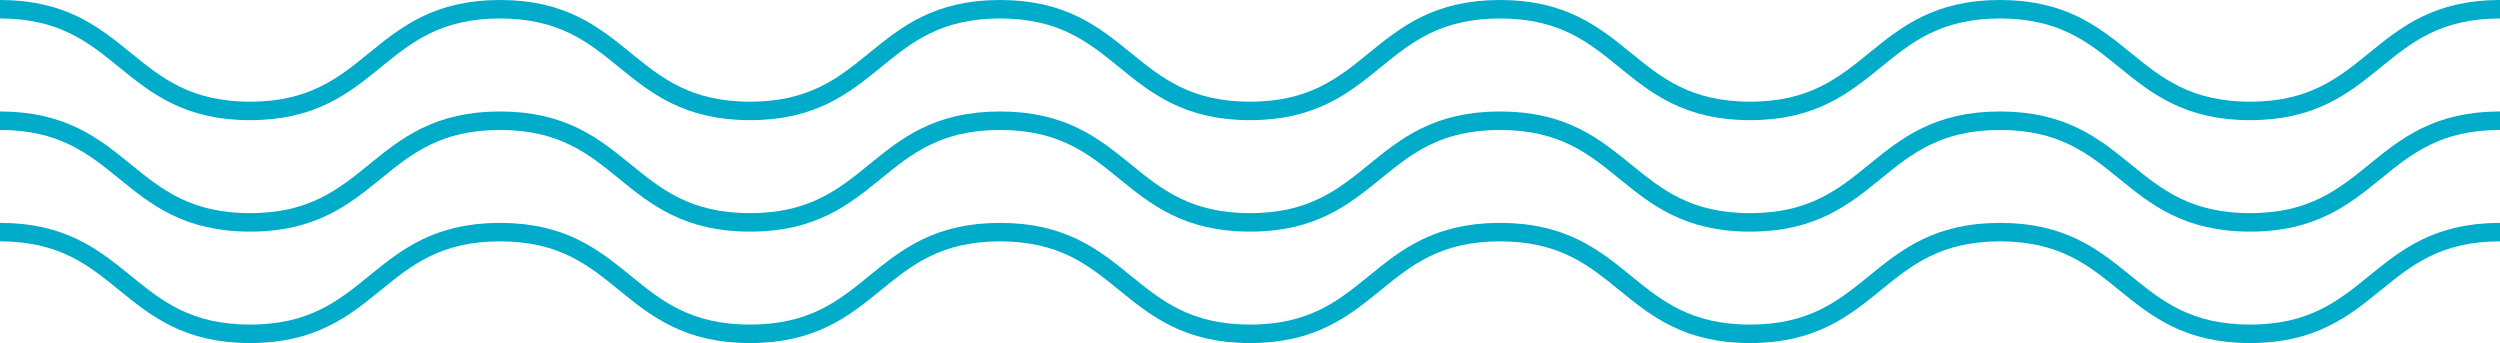
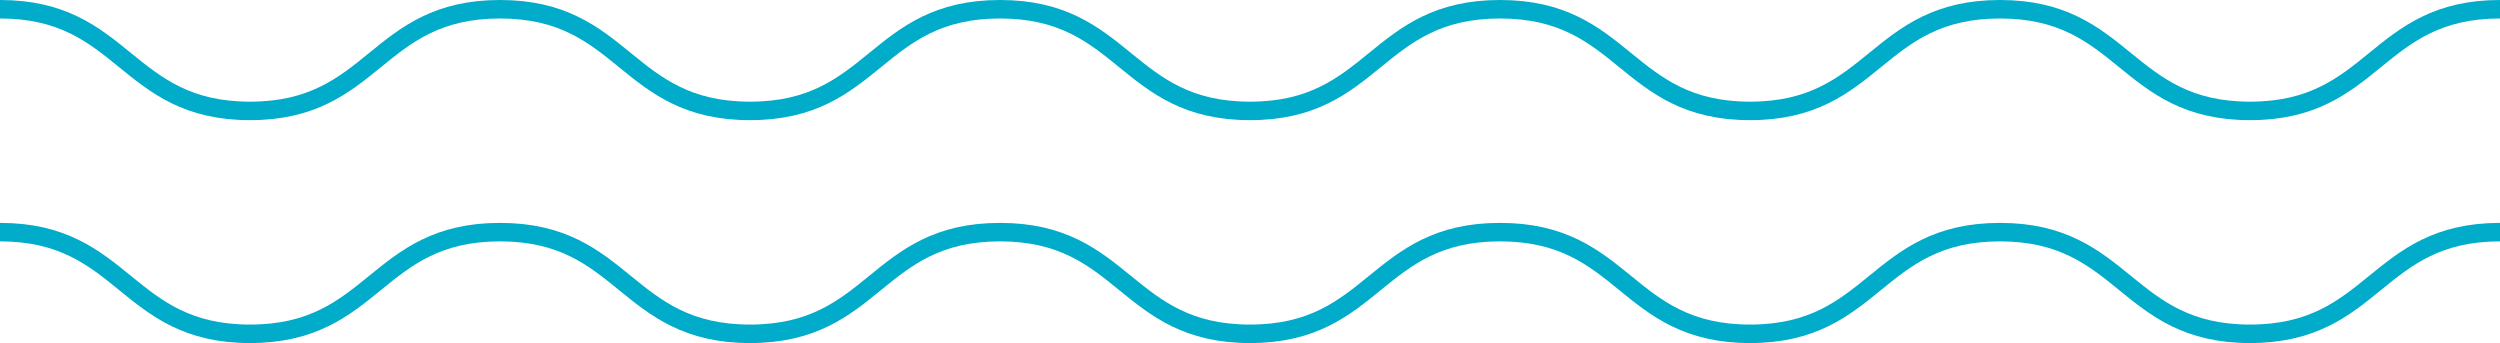
<svg xmlns="http://www.w3.org/2000/svg" id="Ebene_1" data-name="Ebene 1" viewBox="0 0 540.96 74.23">
  <title>Waves</title>
  <path d="M7.18,24.49c27.05,0,27.05,22,54.1,22s27.05-22,54.09-22,27,22,54.1,22,27.05-22,54.1-22,27.05,22,54.09,22,27-22,54.1-22,27.05,22,54.1,22,27.05-22,54.09-22,27.05,22,54.1,22,27.05-22,54.09-22" transform="translate(-7.18 -22.49)" fill="none" stroke="#00acca" stroke-miterlimit="10" stroke-width="4" />
-   <path d="M7.18,48.61c27.05,0,27.05,22,54.1,22s27.05-22,54.09-22,27,22,54.1,22,27.05-22,54.1-22,27.05,22,54.09,22,27-22,54.1-22,27.05,22,54.1,22,27.05-22,54.09-22,27.05,22,54.1,22,27.05-22,54.09-22" transform="translate(-7.18 -22.49)" fill="none" stroke="#00acca" stroke-miterlimit="10" stroke-width="4" />
  <path d="M7.18,72.72c27.05,0,27.05,22,54.1,22s27.05-22,54.09-22,27,22,54.1,22,27.05-22,54.1-22,27.05,22,54.09,22,27-22,54.1-22,27.05,22,54.1,22,27.05-22,54.09-22,27.05,22,54.1,22,27.05-22,54.09-22" transform="translate(-7.18 -22.49)" fill="none" stroke="#00acca" stroke-miterlimit="10" stroke-width="4" />
</svg>